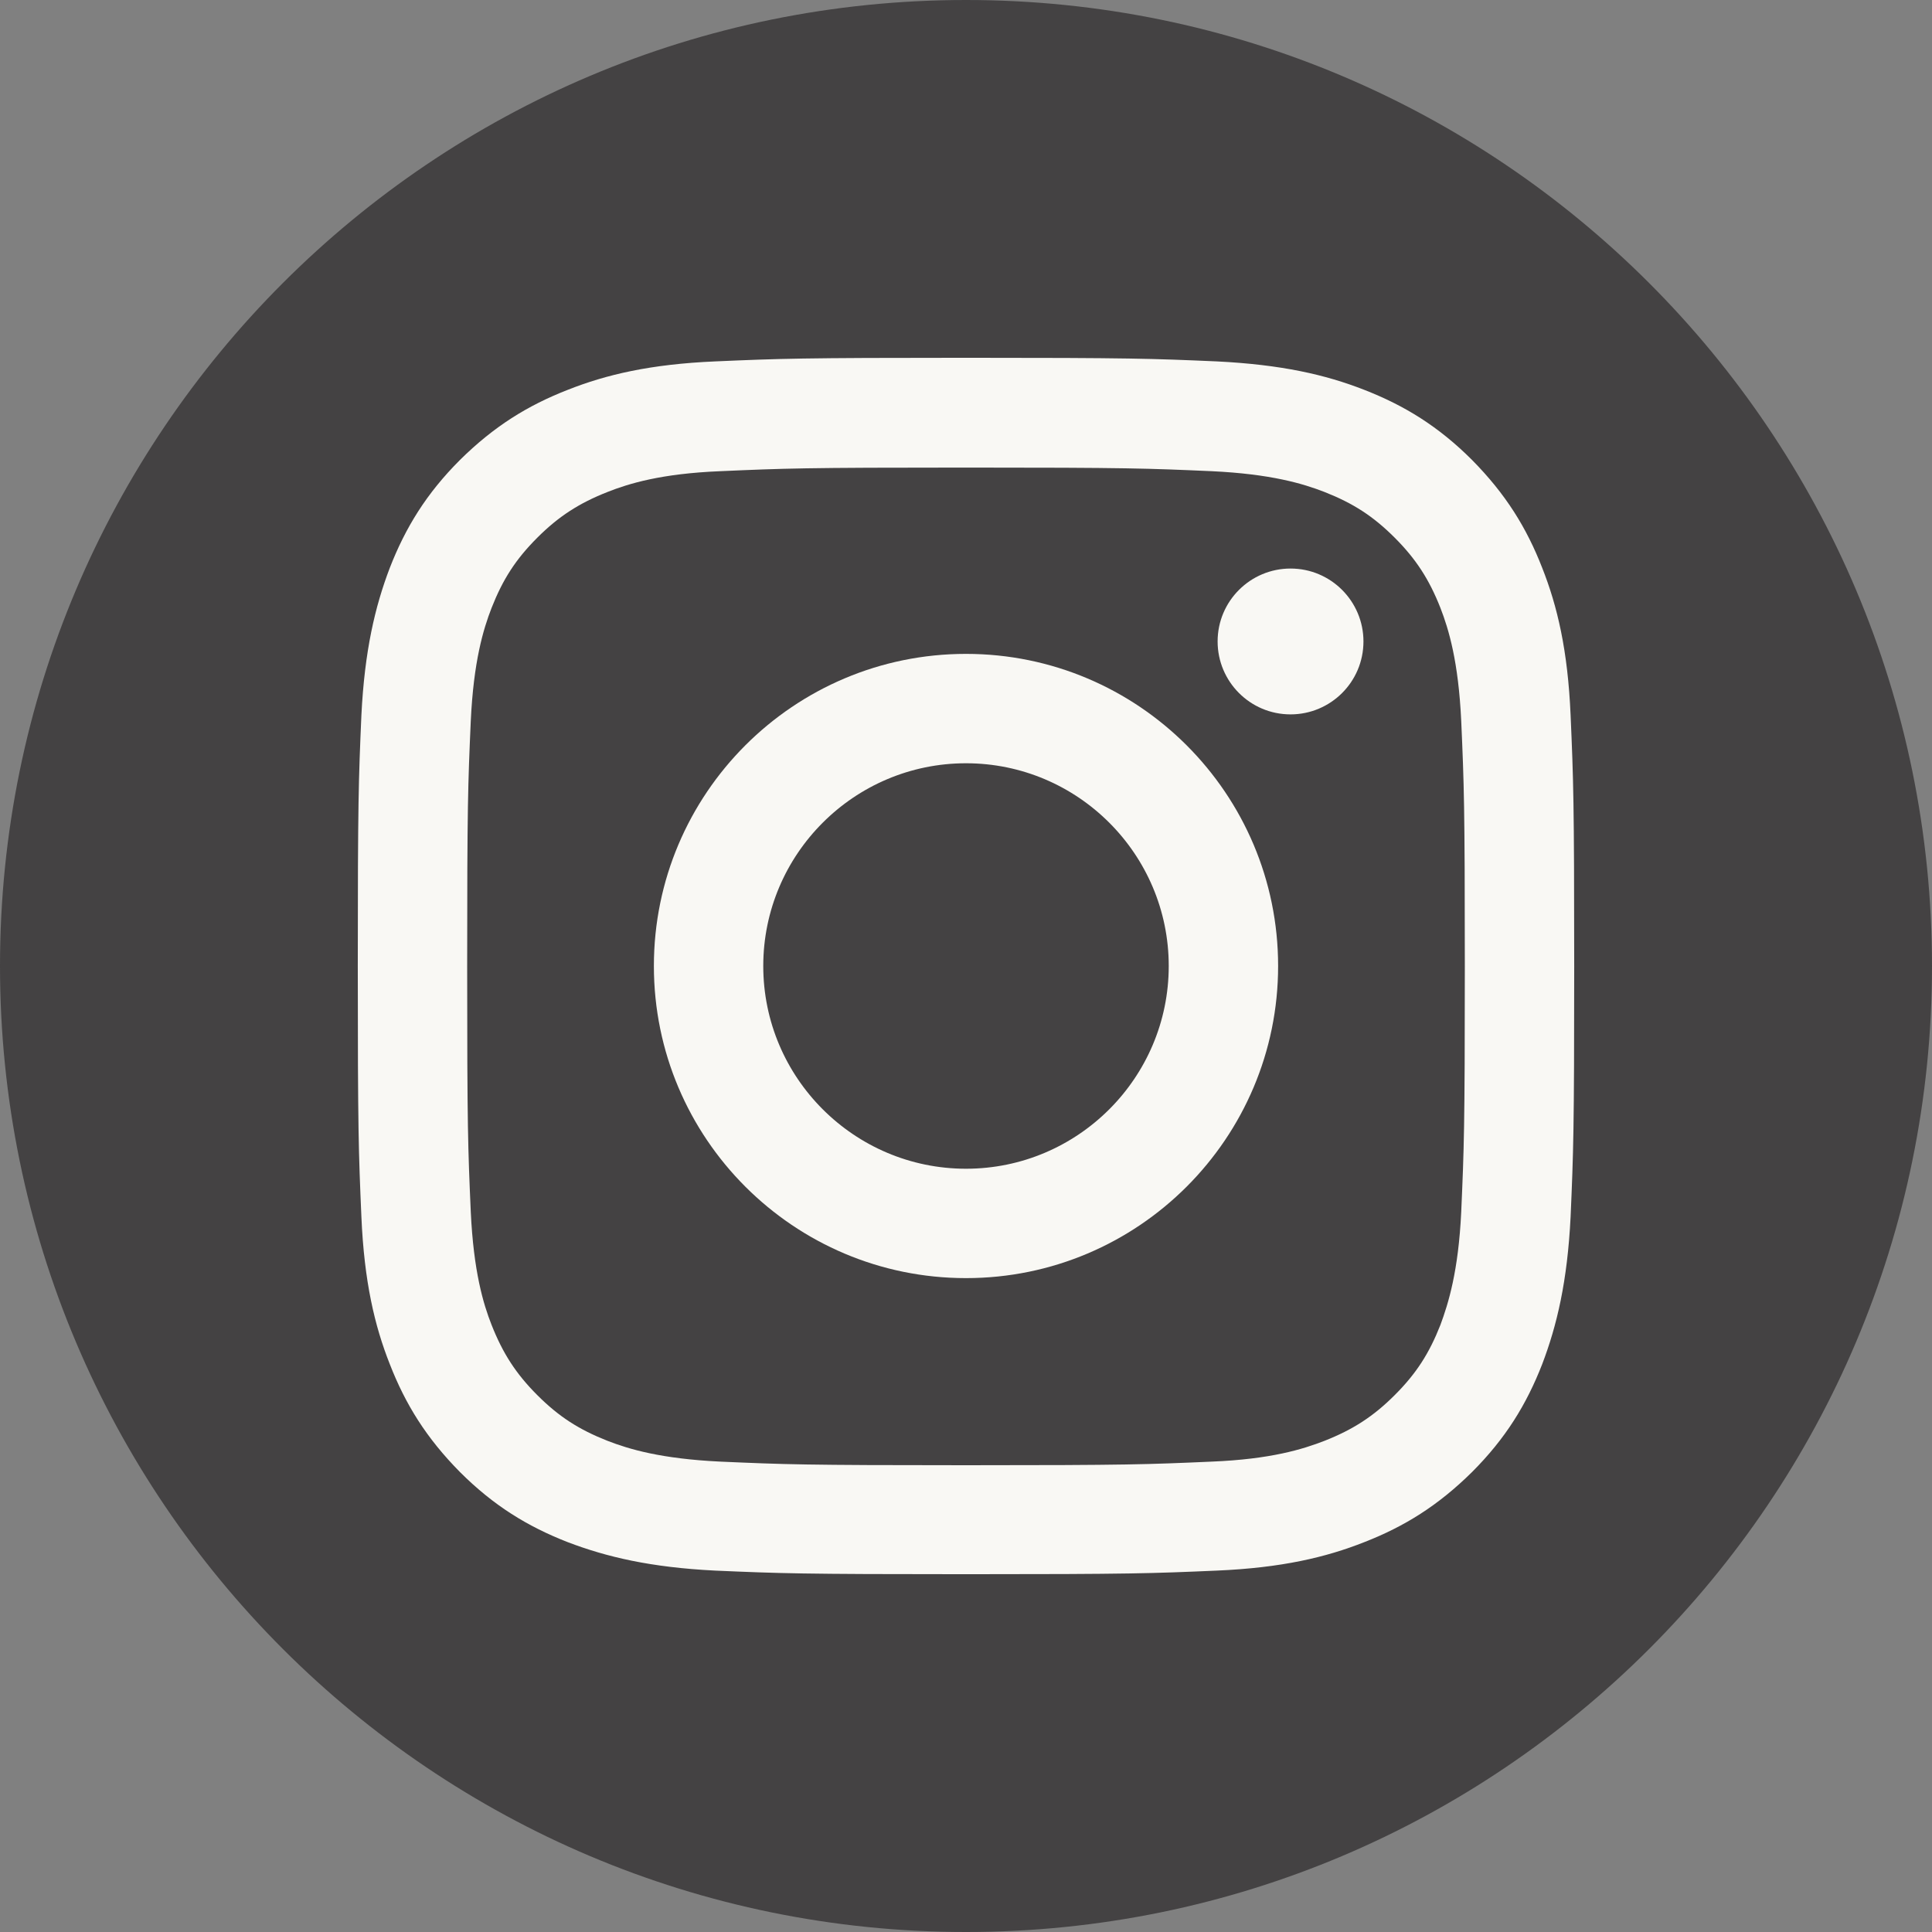
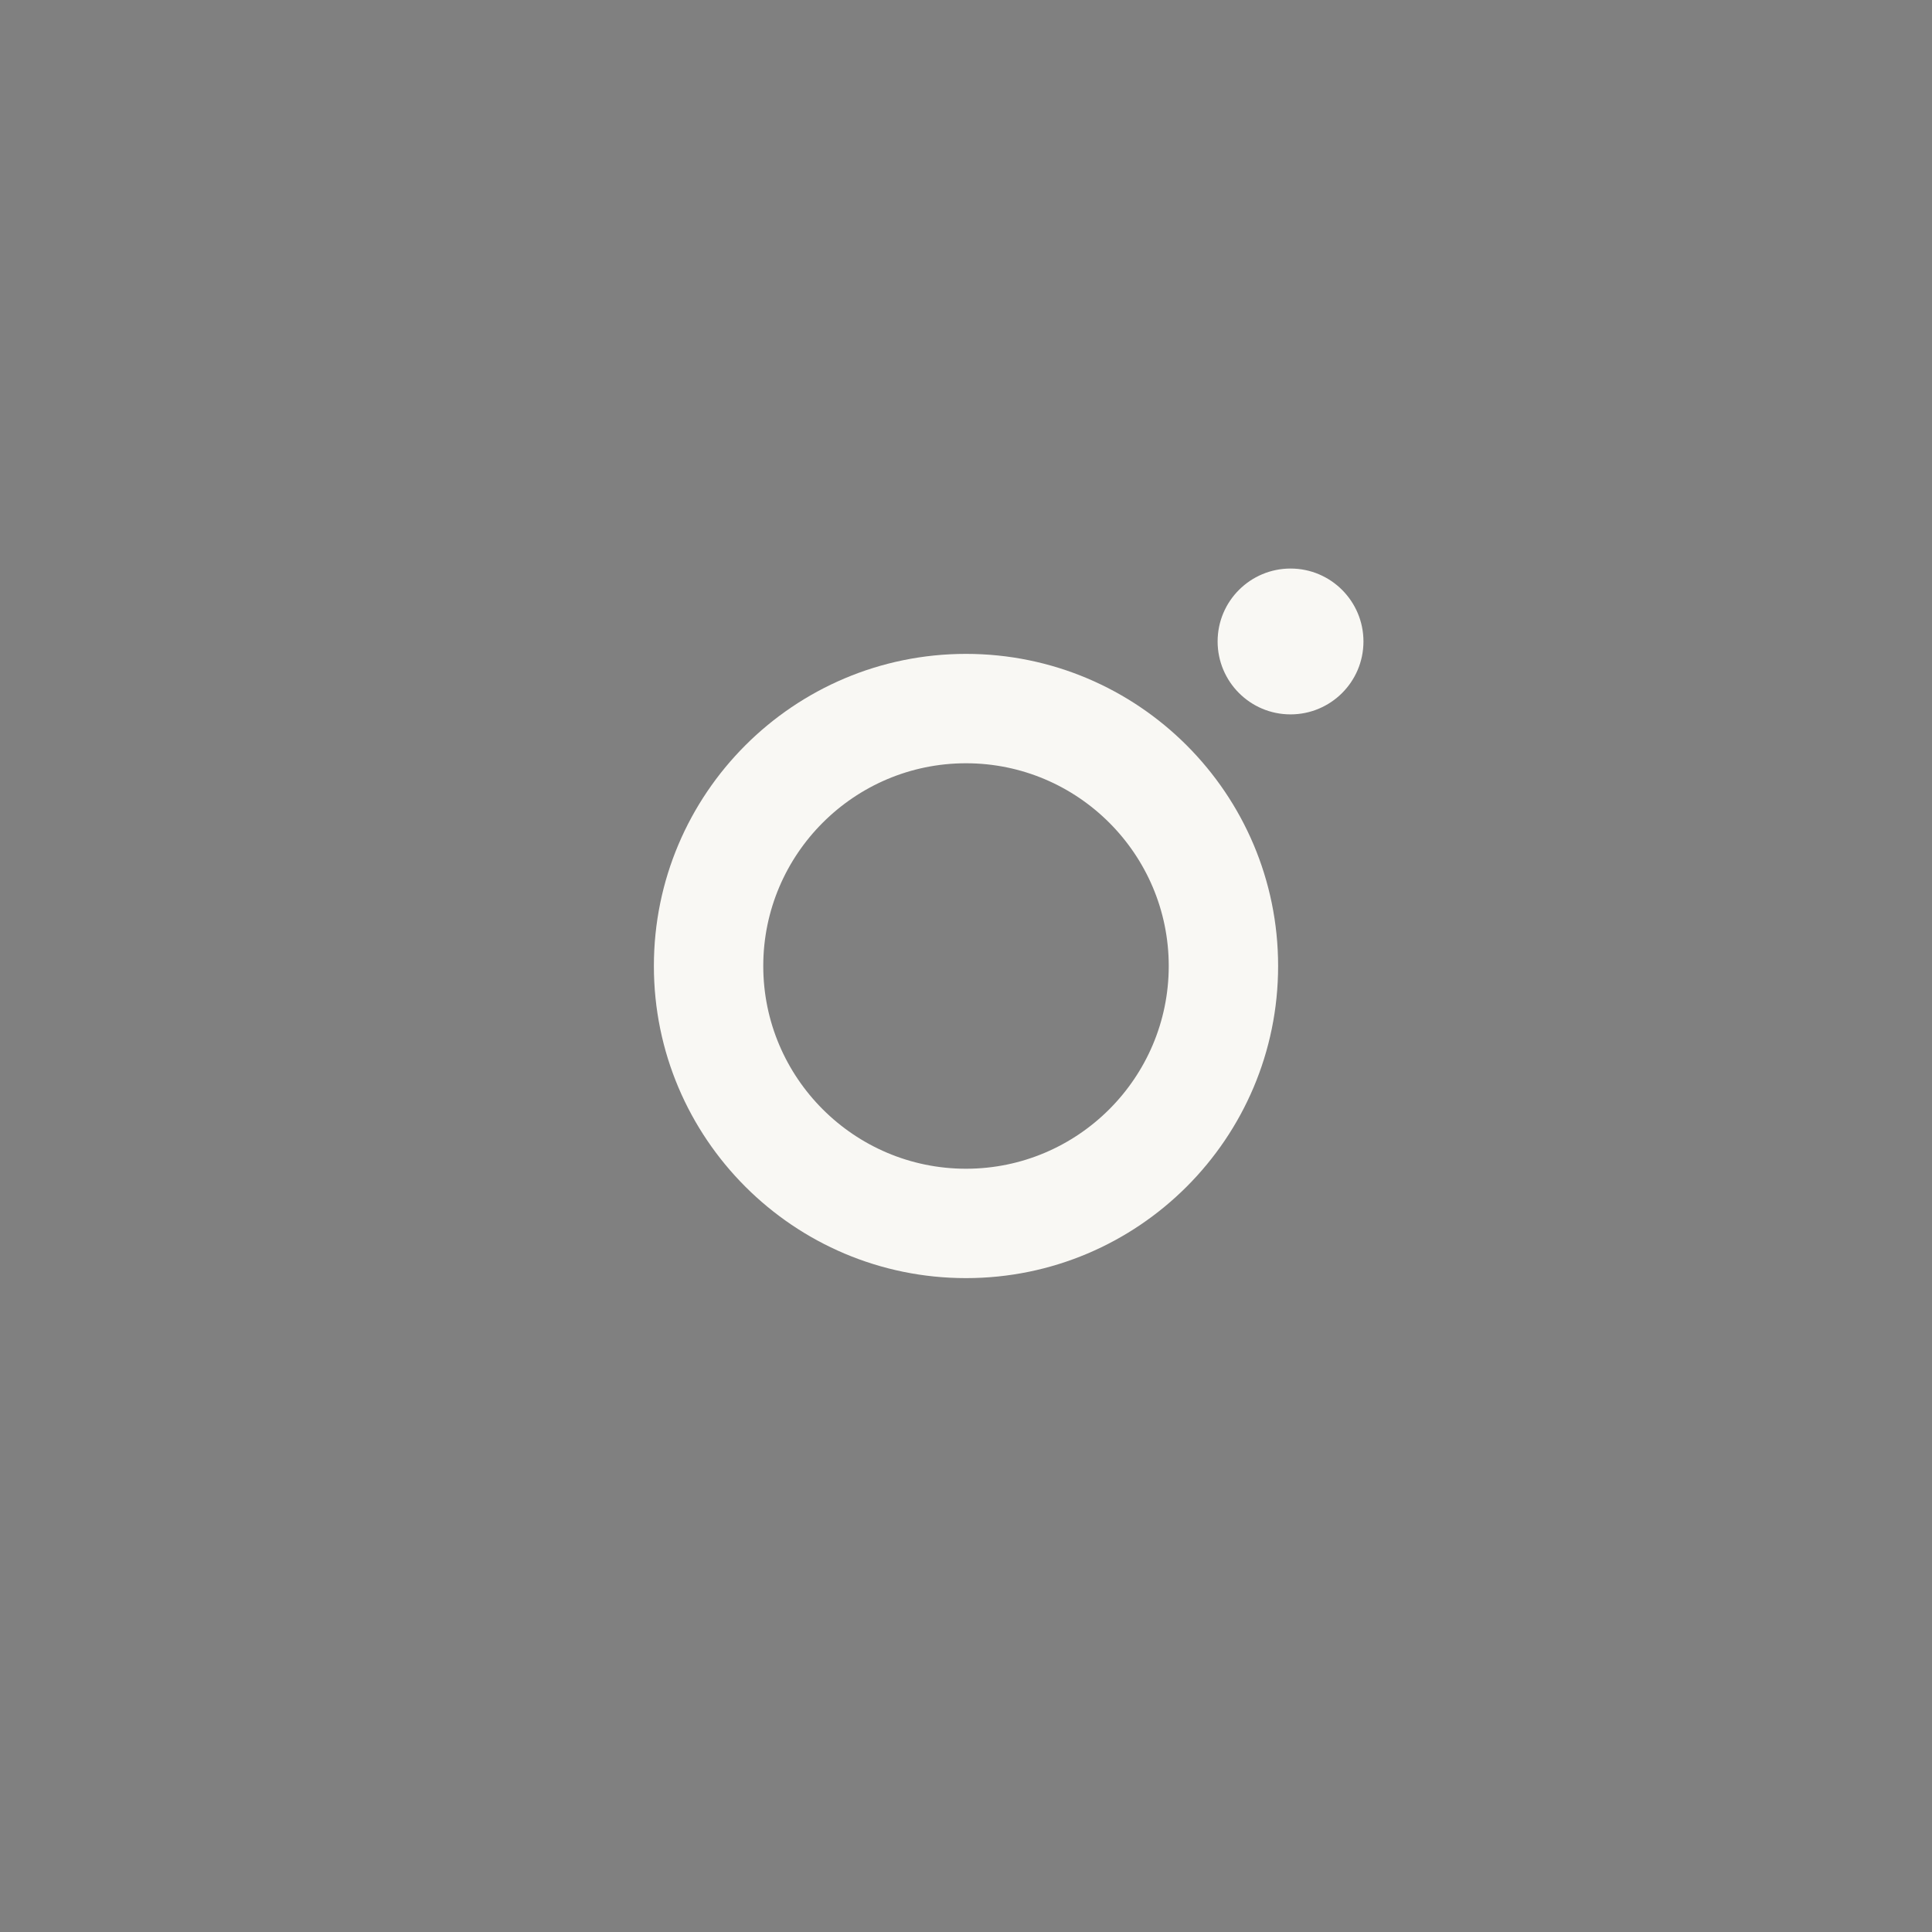
<svg xmlns="http://www.w3.org/2000/svg" xml:space="preserve" width="47.625mm" height="47.625mm" style="shape-rendering:geometricPrecision; text-rendering:geometricPrecision; image-rendering:optimizeQuality; fill-rule:evenodd; clip-rule:evenodd" viewBox="0 0 48.22 48.22">
  <rect x="0" y="0" width="48.22" height="48.22" fill="#808080" stroke="none" />
  <defs>
    <style type="text/css">  .fil0 {fill:#444243;fill-rule:nonzero} .fil1 {fill:#F9F8F4;fill-rule:nonzero}  </style>
  </defs>
  <g id="Слой_x0020_1">
-     <path class="fil0" d="M24.11 0c13.31,0 24.11,10.79 24.11,24.11 0,13.31 -10.79,24.11 -24.11,24.11 -13.31,0 -24.11,-10.79 -24.11,-24.11 0,-13.31 10.79,-24.11 24.11,-24.11z" />
-     <path class="fil1" d="M24.11 8.93c-4.12,0 -4.64,0.02 -6.26,0.09 -1.62,0.07 -2.72,0.33 -3.68,0.71 -1,0.39 -1.84,0.91 -2.69,1.75 -0.84,0.84 -1.36,1.69 -1.75,2.69 -0.37,0.97 -0.63,2.07 -0.71,3.68 -0.07,1.62 -0.09,2.14 -0.09,6.26 0,4.12 0.02,4.64 0.09,6.26 0.07,1.62 0.33,2.72 0.71,3.68 0.39,1 0.91,1.84 1.75,2.69 0.84,0.84 1.69,1.36 2.69,1.75 0.97,0.37 2.07,0.63 3.68,0.71 1.62,0.07 2.14,0.09 6.26,0.09 4.12,0 4.64,-0.02 6.26,-0.09 1.62,-0.07 2.72,-0.33 3.68,-0.71 1,-0.39 1.84,-0.91 2.69,-1.75 0.84,-0.84 1.36,-1.69 1.75,-2.69 0.37,-0.97 0.63,-2.07 0.71,-3.68 0.07,-1.62 0.09,-2.14 0.09,-6.26 0,-4.12 -0.02,-4.64 -0.09,-6.26 -0.07,-1.62 -0.33,-2.72 -0.71,-3.68 -0.39,-1 -0.91,-1.84 -1.75,-2.69 -0.84,-0.84 -1.69,-1.36 -2.69,-1.75 -0.97,-0.38 -2.07,-0.63 -3.68,-0.71 -1.62,-0.07 -2.14,-0.09 -6.26,-0.09l0 0zm0 2.74c4.05,0 4.53,0.02 6.13,0.09 1.48,0.07 2.28,0.31 2.82,0.52 0.71,0.28 1.21,0.6 1.75,1.14 0.53,0.53 0.86,1.04 1.14,1.75 0.21,0.54 0.45,1.34 0.52,2.82 0.07,1.6 0.09,2.08 0.09,6.13 0,4.05 -0.02,4.53 -0.09,6.13 -0.07,1.48 -0.32,2.28 -0.52,2.82 -0.28,0.71 -0.6,1.21 -1.14,1.75 -0.53,0.53 -1.04,0.86 -1.75,1.14 -0.54,0.21 -1.34,0.46 -2.82,0.52 -1.6,0.07 -2.08,0.09 -6.13,0.09 -4.05,0 -4.53,-0.02 -6.13,-0.09 -1.48,-0.07 -2.28,-0.31 -2.82,-0.52 -0.71,-0.28 -1.21,-0.6 -1.75,-1.14 -0.53,-0.53 -0.86,-1.04 -1.14,-1.75 -0.21,-0.53 -0.45,-1.34 -0.52,-2.82 -0.07,-1.6 -0.09,-2.08 -0.09,-6.13 0,-4.05 0.02,-4.53 0.09,-6.13 0.07,-1.48 0.31,-2.28 0.52,-2.82 0.28,-0.71 0.6,-1.21 1.14,-1.75 0.53,-0.53 1.04,-0.86 1.75,-1.14 0.53,-0.21 1.34,-0.46 2.82,-0.52 1.6,-0.07 2.08,-0.09 6.13,-0.09z" />
    <path class="fil1" d="M24.11 29.17c-2.79,0 -5.06,-2.27 -5.06,-5.06 0,-2.79 2.27,-5.06 5.06,-5.06 2.79,0 5.06,2.27 5.06,5.06 0,2.79 -2.27,5.06 -5.06,5.06zm0 -12.85c-4.3,0 -7.79,3.49 -7.79,7.79 0,4.3 3.49,7.79 7.79,7.79 4.3,0 7.79,-3.49 7.79,-7.79 0,-4.3 -3.49,-7.79 -7.79,-7.79z" />
    <path class="fil1" d="M34.03 16.01c0,1.01 -0.82,1.82 -1.82,1.82 -1.01,0 -1.82,-0.82 -1.82,-1.82 0,-1.01 0.82,-1.82 1.82,-1.82 1.01,0 1.82,0.82 1.82,1.82z" />
  </g>
</svg>